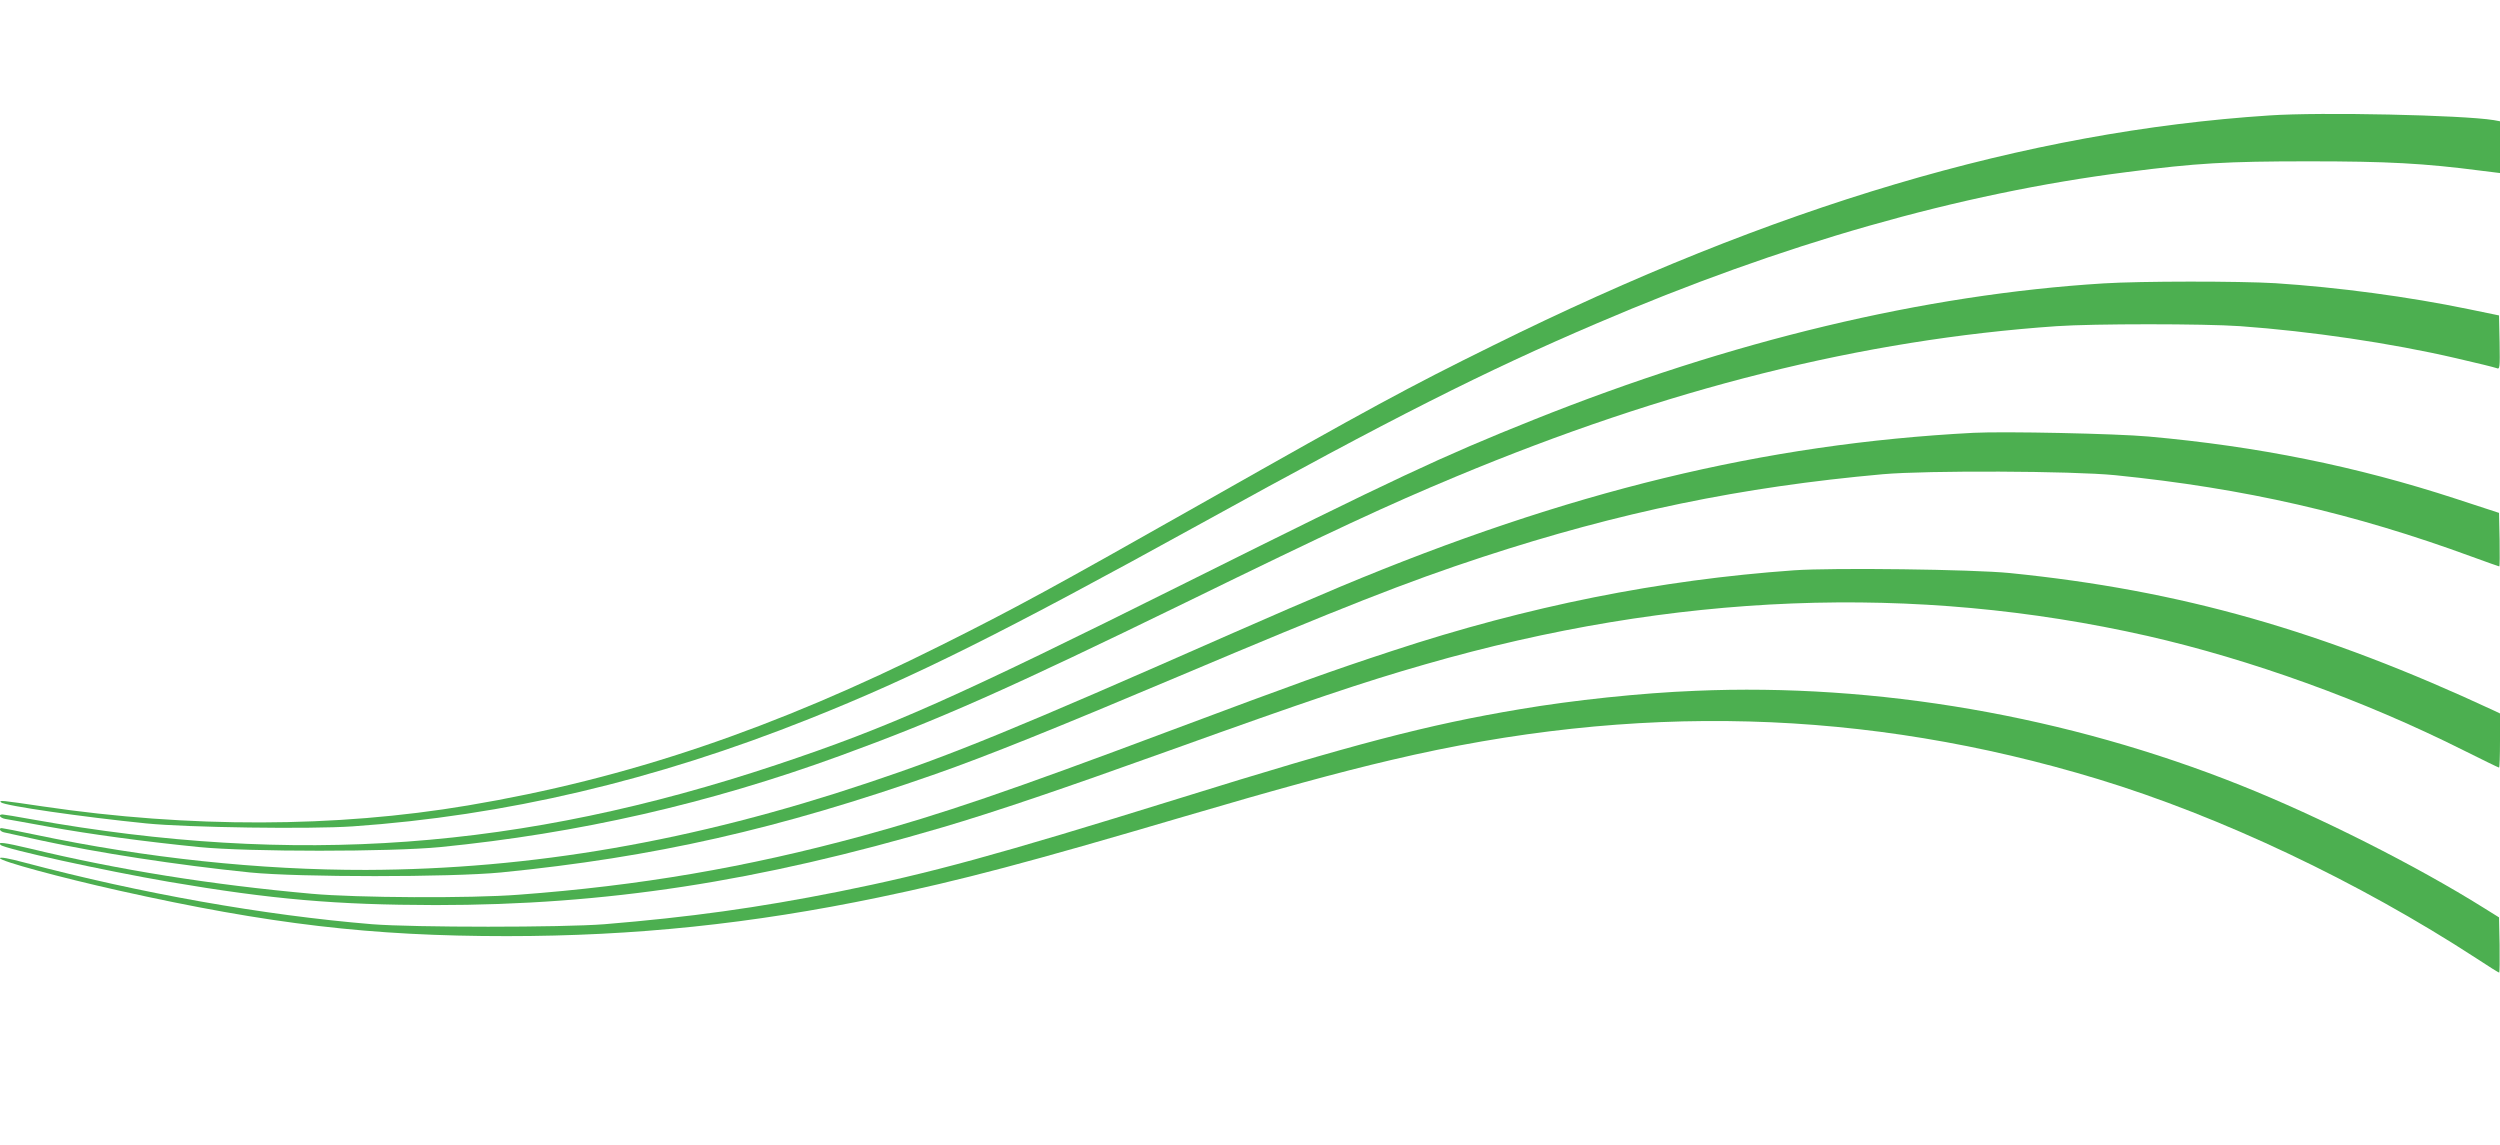
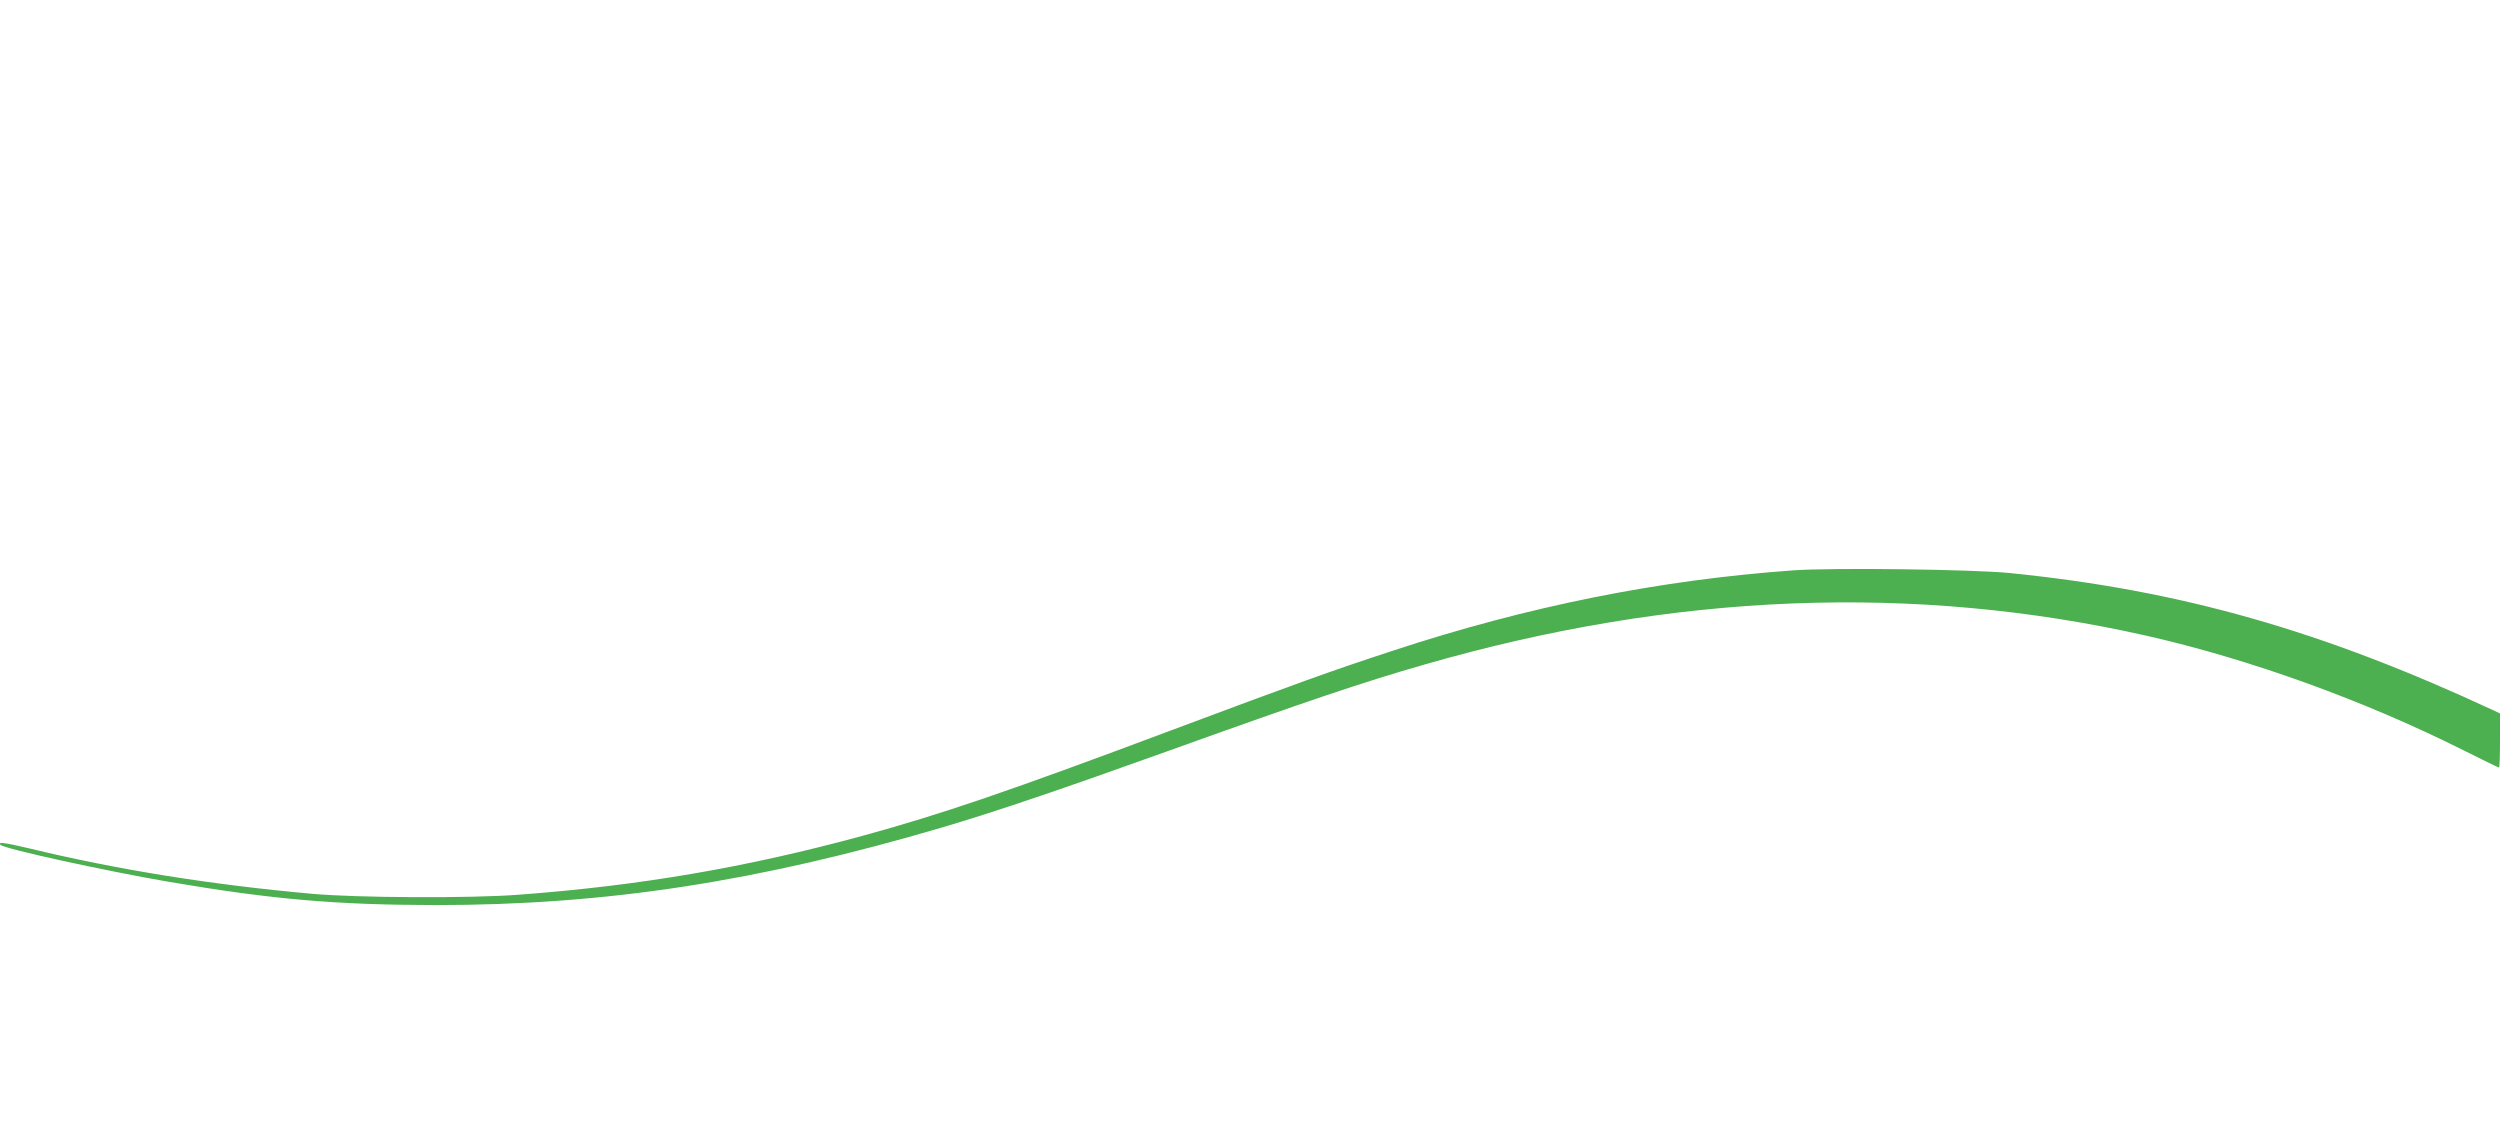
<svg xmlns="http://www.w3.org/2000/svg" version="1.0" width="1280pt" height="586pt" viewBox="0 0 1280 586" preserveAspectRatio="xMidYMid meet">
  <g transform="translate(0,586) scale(0.1,-0.1)" fill="#4caf50" stroke="none">
-     <path d="M11620 5269 c-1250 -82 -2532 -463 -3980 -1180 -428 -211 -634 -323 -1465 -794 -793 -449 -973 -547 -1355 -738 -859 -430 -1609 -684 -2425 -821 -676 -114 -1425 -116 -2175 -5 -217 32 -226 33 -215 21 16 -17 417 -75 745 -108 211 -21 835 -30 1056 -15 778 54 1545 234 2339 551 535 213 986 438 2005 1000 980 541 1452 779 2025 1024 949 407 1858 666 2715 775 355 46 510 55 930 55 404 0 590 -10 883 -48 l97 -12 0 132 0 133 -32 6 c-160 26 -884 42 -1148 24z" />
-     <path d="M10770 4409 c-918 -57 -1905 -293 -2920 -699 -470 -188 -700 -296 -1777 -833 -1191 -594 -1517 -739 -2098 -933 -1306 -435 -2464 -520 -3812 -279 -76 14 -144 25 -150 25 -25 0 -13 -18 14 -23 16 -2 116 -21 223 -40 210 -38 489 -76 770 -104 252 -25 978 -25 1235 0 706 70 1373 222 2045 467 510 186 859 341 1770 785 753 368 1037 500 1385 645 1082 451 2080 701 3075 770 188 13 754 13 940 0 360 -26 769 -86 1105 -164 105 -24 198 -47 208 -51 16 -7 17 2 15 131 l-3 139 -155 32 c-309 64 -669 112 -990 133 -186 11 -690 11 -880 -1z" />
-     <path d="M10105 3644 c-1073 -56 -2076 -300 -3243 -788 -136 -57 -382 -163 -547 -236 -1125 -496 -1431 -621 -1871 -768 -895 -300 -1723 -443 -2569 -446 -544 -1 -1129 61 -1693 180 -90 19 -168 34 -173 34 -19 0 -8 -18 13 -22 13 -3 97 -21 188 -41 289 -63 697 -126 1070 -164 252 -25 1025 -25 1285 0 785 78 1418 221 2225 504 260 91 620 236 1240 498 840 355 1173 486 1560 613 702 230 1326 359 2050 424 227 20 969 17 1190 -5 663 -67 1221 -195 1828 -418 74 -27 136 -49 138 -49 3 0 3 62 2 137 l-3 137 -220 72 c-511 167 -1016 269 -1575 319 -165 15 -739 27 -895 19z" />
    <path d="M9185 2940 c-688 -49 -1359 -183 -2055 -412 -323 -106 -491 -167 -1130 -406 -834 -313 -1183 -432 -1586 -542 -595 -162 -1141 -255 -1759 -301 -245 -19 -831 -16 -1060 5 -511 46 -990 122 -1444 232 -131 31 -166 35 -148 18 20 -20 531 -132 862 -189 528 -90 854 -118 1365 -119 872 0 1649 119 2599 399 267 79 595 190 1166 395 701 252 989 349 1300 438 1277 368 2506 416 3700 146 526 -120 1104 -328 1617 -585 98 -49 180 -89 183 -89 3 0 5 62 5 138 l0 139 -27 13 c-882 411 -1608 618 -2483 706 -189 19 -906 28 -1105 14z" />
-     <path d="M8680 2323 c-278 -11 -626 -48 -897 -94 -472 -79 -851 -178 -1753 -459 -927 -288 -1267 -381 -1735 -475 -416 -83 -764 -131 -1200 -167 -215 -17 -977 -17 -1190 0 -555 46 -1185 158 -1777 315 -85 23 -128 30 -128 23 0 -15 310 -99 610 -166 771 -172 1289 -233 1985 -233 655 0 1254 63 1903 198 423 88 770 180 1567 415 469 138 786 225 1059 289 1248 295 2428 263 3618 -98 628 -191 1332 -524 1936 -917 62 -41 115 -74 118 -74 2 0 3 64 2 142 l-3 141 -77 48 c-345 216 -842 467 -1245 628 -888 355 -1865 524 -2793 484z" />
  </g>
</svg>